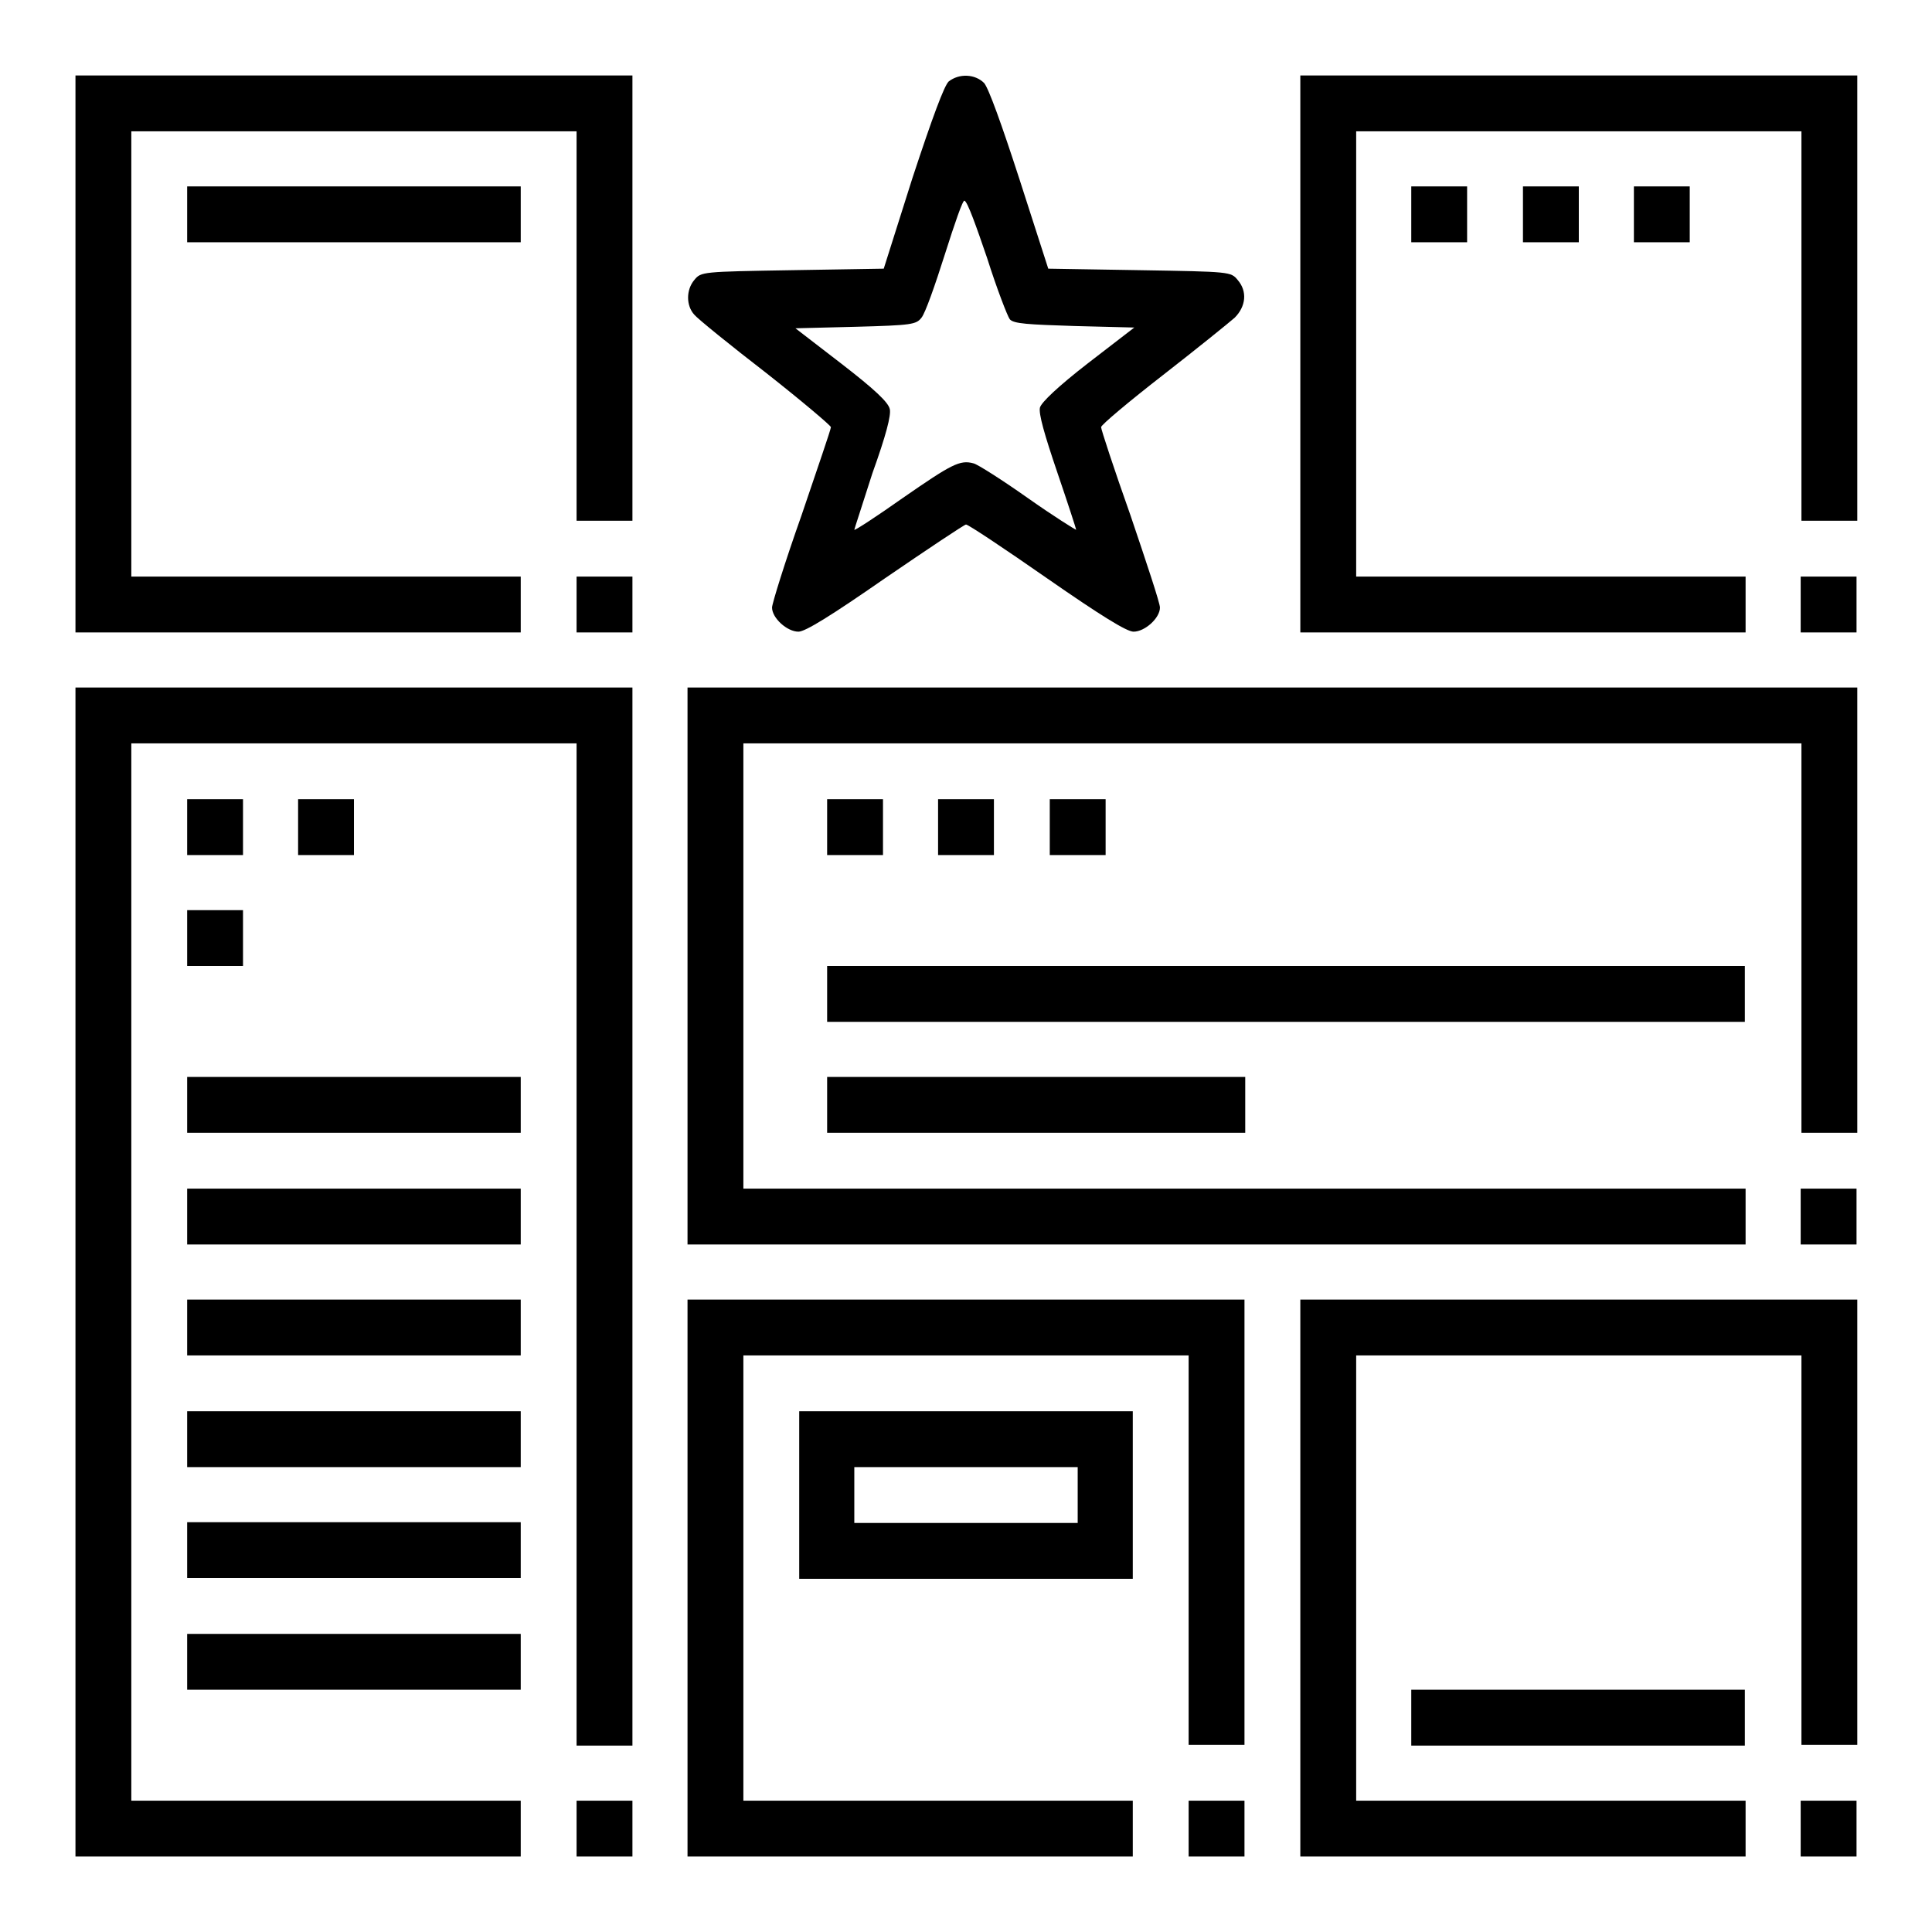
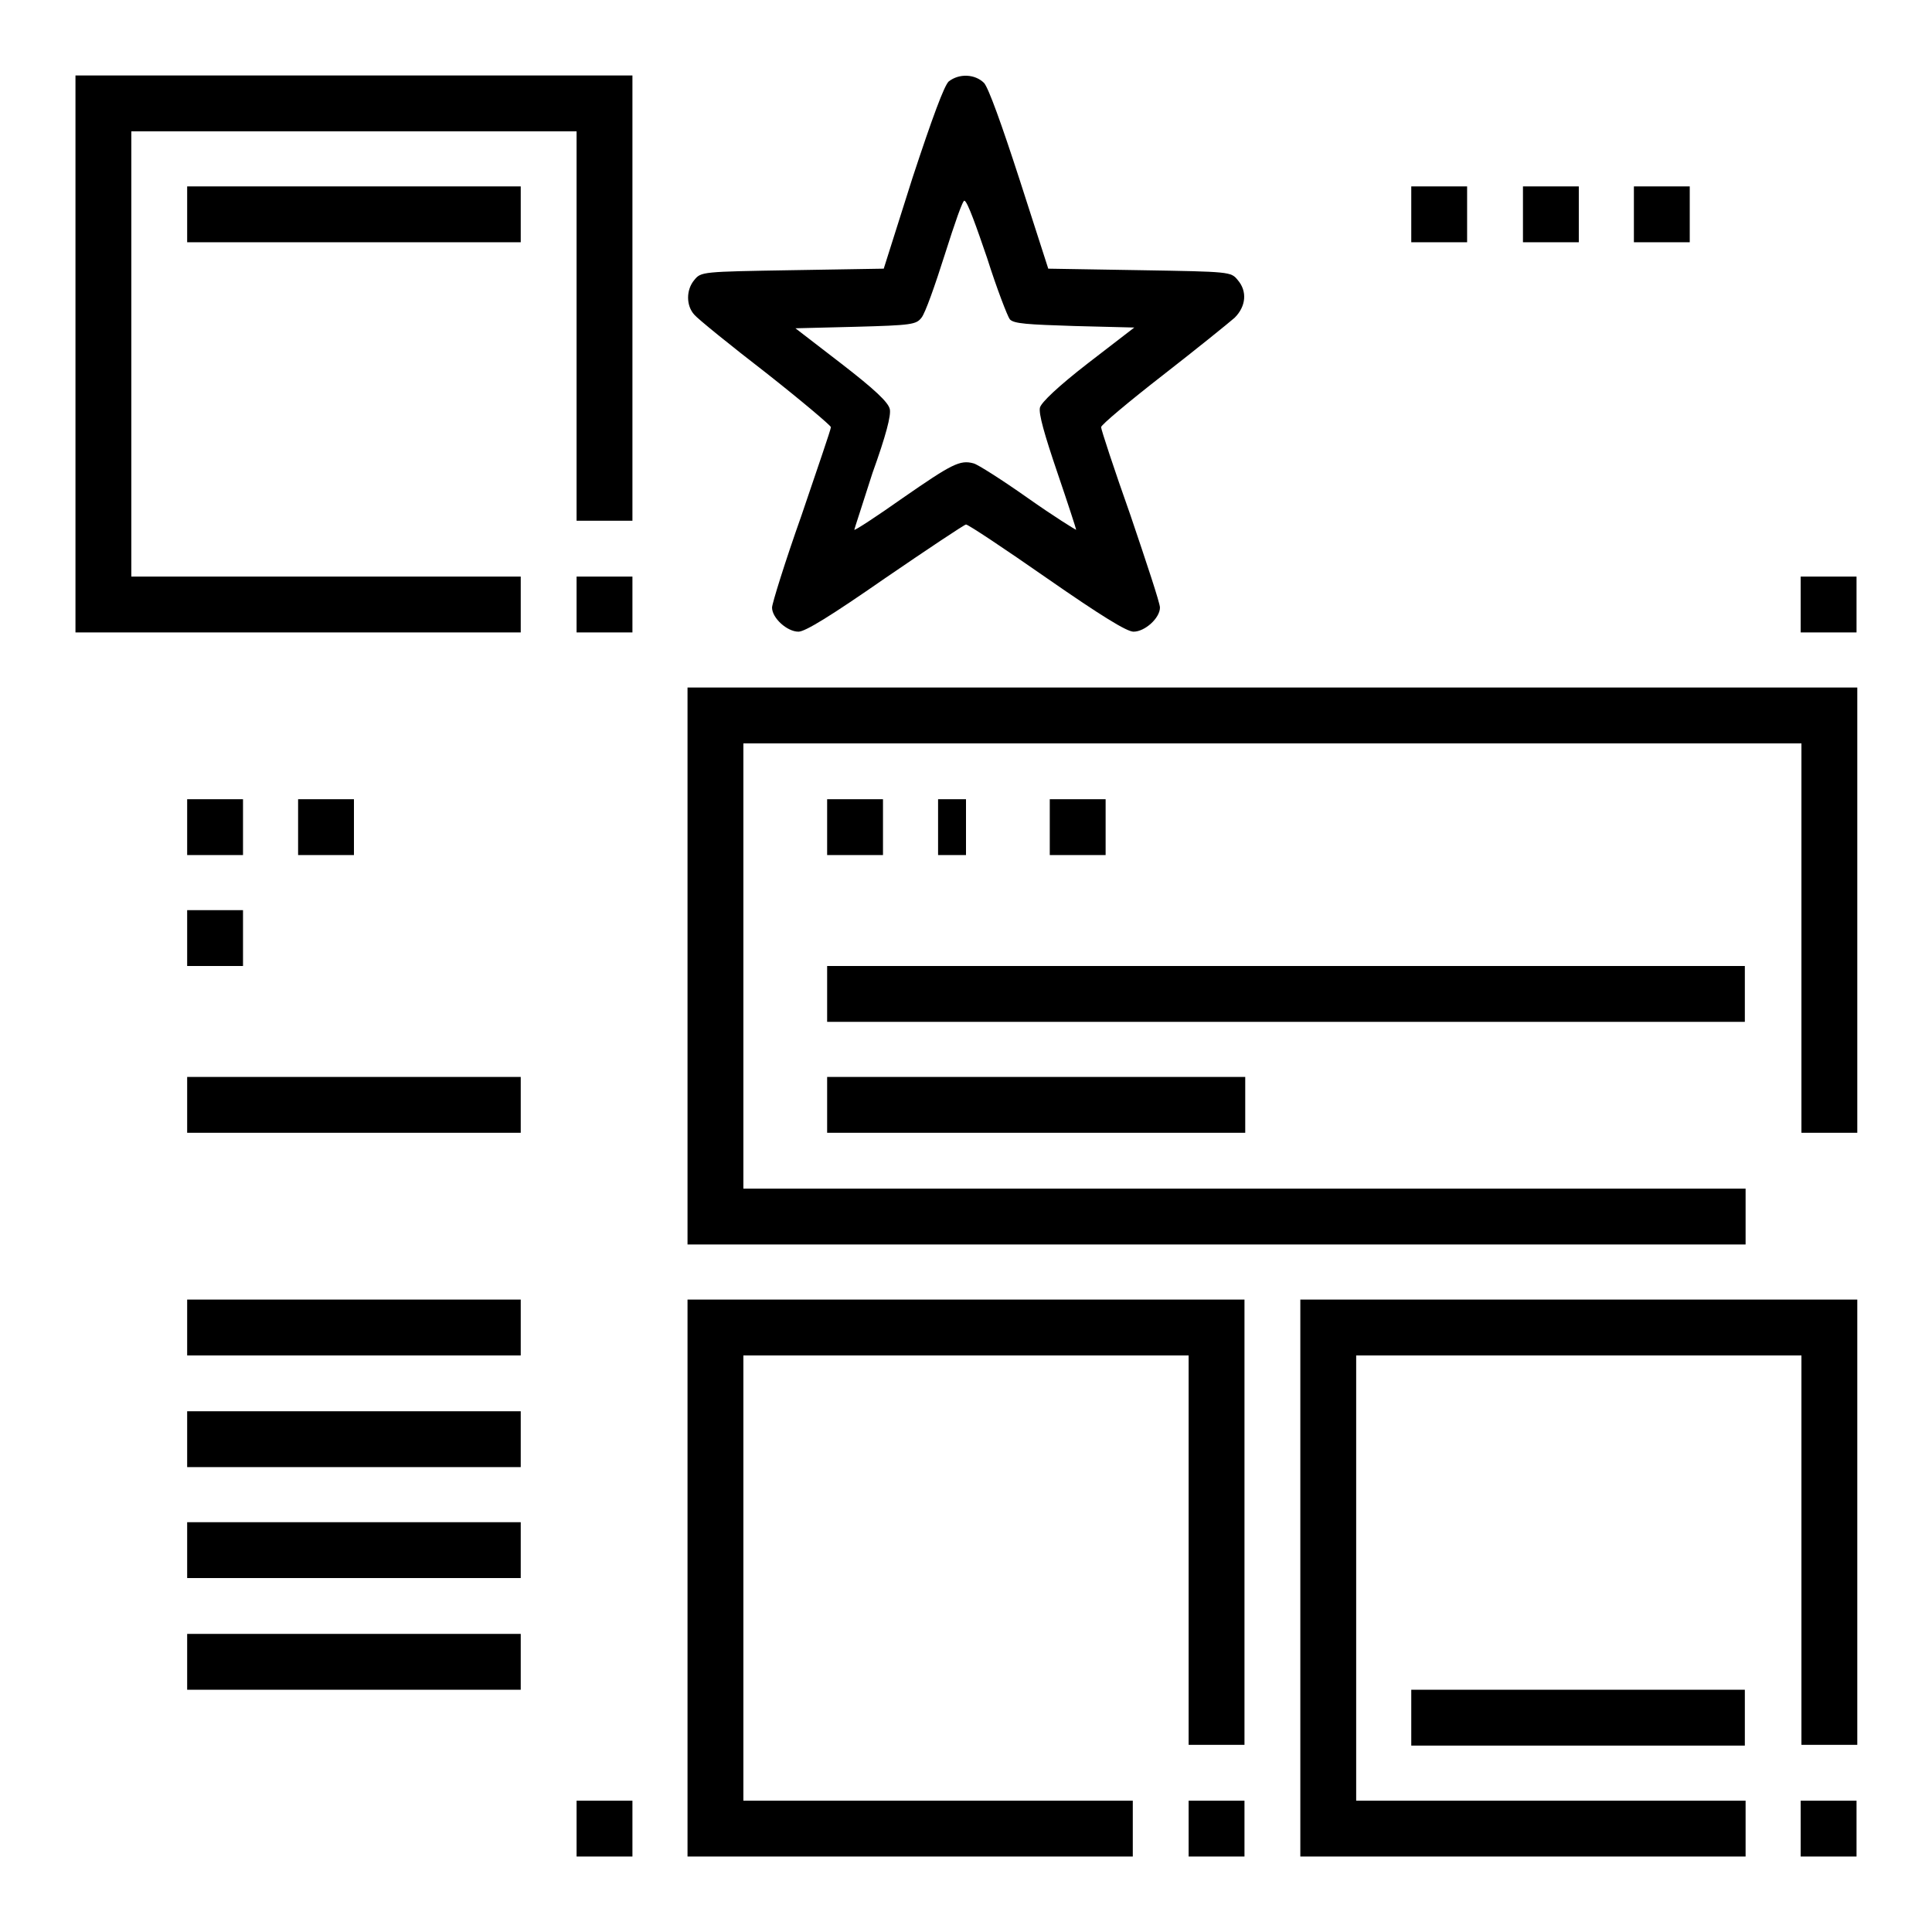
<svg xmlns="http://www.w3.org/2000/svg" version="1.1" x="0px" y="0px" viewBox="0 0 256 256" enable-background="new 0 0 256 256" xml:space="preserve">
  <g>
    <g>
      <g>
        <path fill="#000000" d="M10,46.9v36.9h29.5H69v-3.7v-3.7H43.2H17.4V46.9V17.4h29.5h29.5v25.8V69h3.7h3.7V39.5V10H46.9H10V46.9z" />
        <path fill="#000000" d="M125.7,10.8c-0.6,0.6-2.1,4.6-4.8,12.8l-3.8,12L105,35.8C93,36,92.9,36,92,37.1c-1.1,1.3-1.1,3.4,0,4.6c0.4,0.5,4.7,4,9.5,7.7c4.7,3.7,8.6,7,8.6,7.2c0,0.3-1.8,5.5-3.9,11.7c-2.2,6.2-3.9,11.7-3.9,12.2c0,1.4,2,3.2,3.5,3.2c0.9,0,4.3-2.1,11.5-7.1c5.7-3.9,10.5-7.1,10.7-7.1c0.3,0,5.1,3.2,10.7,7.1c7.2,5,10.6,7.1,11.5,7.1c1.5,0,3.5-1.8,3.5-3.2c0-0.6-1.8-6-3.9-12.2c-2.2-6.2-3.9-11.4-3.9-11.7c0-0.3,3.7-3.4,8.2-6.9c4.5-3.5,8.7-6.9,9.5-7.6c1.5-1.5,1.7-3.5,0.4-5c-0.9-1.1-1-1.1-13-1.3l-12.1-0.2l-3.8-11.8c-2.4-7.4-4.1-12.1-4.7-12.8C129.2,9.8,127.1,9.7,125.7,10.8z M130.8,34.2c1.3,4.1,2.7,7.7,3,8.1c0.5,0.6,2.4,0.7,8.6,0.9l7.9,0.2l-6.1,4.7c-4,3.1-6.2,5.2-6.4,5.9c-0.2,0.8,0.6,3.6,2.3,8.6c1.4,4.1,2.5,7.5,2.5,7.6c-0.1,0-3-1.8-6.4-4.2c-3.4-2.4-6.7-4.5-7.2-4.6c-1.8-0.5-2.9,0.1-9.4,4.6c-3.4,2.4-6.3,4.3-6.4,4.2c0-0.1,1.1-3.4,2.4-7.5c1.8-5,2.5-7.7,2.3-8.5c-0.2-0.9-2-2.6-6.4-6l-6.1-4.7l8-0.2c7.4-0.2,8-0.3,8.7-1.2c0.5-0.6,1.8-4.3,3.1-8.4c1.3-4.1,2.4-7.3,2.6-7.1C128.2,26.7,129.4,30.1,130.8,34.2z" />
-         <path fill="#000000" d="M172.3,46.9v36.9h29.5h29.5v-3.7v-3.7h-25.8h-25.8V46.9V17.4h29.5h29.5v25.8V69h3.7h3.7V39.5V10h-36.9h-36.9V46.9z" />
        <path fill="#000000" d="M24.8,28.4v3.7h22.1H69v-3.7v-3.7H46.9H24.8V28.4z" />
        <path fill="#000000" d="M187,28.4v3.7h3.7h3.7v-3.7v-3.7h-3.7H187V28.4z" />
        <path fill="#000000" d="M201.8,28.4v3.7h3.7h3.7v-3.7v-3.7h-3.7h-3.7V28.4L201.8,28.4z" />
        <path fill="#000000" d="M216.5,28.4v3.7h3.7h3.7v-3.7v-3.7h-3.7h-3.7V28.4z" />
        <path fill="#000000" d="M76.4,80.1v3.7h3.7h3.7v-3.7v-3.7h-3.7h-3.7V80.1z" />
        <path fill="#000000" d="M238.6,80.1v3.7h3.7h3.7v-3.7v-3.7h-3.7h-3.7L238.6,80.1L238.6,80.1z" />
-         <path fill="#000000" d="M10,168.6V246h29.5H69v-3.7v-3.7H43.2H17.4v-70.1V98.5h29.5h29.5v66.4v66.4h3.7h3.7v-70.1V91.1H46.9H10V168.6z" />
        <path fill="#000000" d="M91.1,128v36.9h70.1h70.1v-3.7v-3.7h-66.4H98.5V128V98.5h70.1h70.1v25.8v25.8h3.7h3.7v-29.5V91.1h-77.4H91.1V128z" />
        <path fill="#000000" d="M24.8,109.6v3.7h3.7h3.7v-3.7v-3.7h-3.7h-3.7V109.6z" />
        <path fill="#000000" d="M39.5,109.6v3.7h3.7h3.7v-3.7v-3.7h-3.7h-3.7V109.6z" />
        <path fill="#000000" d="M109.6,109.6v3.7h3.7h3.7v-3.7v-3.7h-3.7h-3.7V109.6z" />
-         <path fill="#000000" d="M124.3,109.6v3.7h3.7h3.7v-3.7v-3.7H128h-3.7V109.6z" />
+         <path fill="#000000" d="M124.3,109.6v3.7h3.7v-3.7v-3.7H128h-3.7V109.6z" />
        <path fill="#000000" d="M139.1,109.6v3.7h3.7h3.7v-3.7v-3.7h-3.7h-3.7V109.6z" />
        <path fill="#000000" d="M24.8,124.3v3.7h3.7h3.7v-3.7v-3.7h-3.7h-3.7V124.3z" />
        <path fill="#000000" d="M109.6,131.7v3.7h60.8h60.8v-3.7V128h-60.8h-60.8V131.7z" />
        <path fill="#000000" d="M24.8,146.4v3.7h22.1H69v-3.7v-3.7H46.9H24.8V146.4z" />
        <path fill="#000000" d="M109.6,146.4v3.7h27.7h27.7v-3.7v-3.7h-27.7h-27.7V146.4z" />
-         <path fill="#000000" d="M24.8,161.2v3.7h22.1H69v-3.7v-3.7H46.9H24.8V161.2z" />
-         <path fill="#000000" d="M238.6,161.2v3.7h3.7h3.7v-3.7v-3.7h-3.7h-3.7L238.6,161.2L238.6,161.2z" />
        <path fill="#000000" d="M24.8,175.9v3.7h22.1H69v-3.7v-3.7H46.9H24.8V175.9z" />
        <path fill="#000000" d="M91.1,209.1V246h29.5h29.5v-3.7v-3.7h-25.8H98.5v-29.5v-29.5H128h29.5v25.8v25.8h3.7h3.7v-29.5v-29.5H128H91.1V209.1z" />
        <path fill="#000000" d="M172.3,209.1V246h29.5h29.5v-3.7v-3.7h-25.8h-25.8v-29.5v-29.5h29.5h29.5v25.8v25.8h3.7h3.7v-29.5v-29.5h-36.9h-36.9V209.1z" />
        <path fill="#000000" d="M24.8,190.7v3.7h22.1H69v-3.7V187H46.9H24.8V190.7z" />
-         <path fill="#000000" d="M105.9,198.1v11.1H128h22.1v-11.1V187H128h-22.1V198.1z M142.8,198.1v3.7H128h-14.8v-3.7v-3.7H128h14.8V198.1z" />
        <path fill="#000000" d="M24.8,205.4v3.7h22.1H69v-3.7v-3.7H46.9H24.8V205.4z" />
        <path fill="#000000" d="M24.8,220.2v3.7h22.1H69v-3.7v-3.7H46.9H24.8V220.2z" />
        <path fill="#000000" d="M187,227.6v3.7h22.1h22.1v-3.7v-3.7h-22.1H187V227.6z" />
        <path fill="#000000" d="M76.4,242.3v3.7h3.7h3.7v-3.7v-3.7h-3.7h-3.7V242.3z" />
        <path fill="#000000" d="M157.5,242.3v3.7h3.7h3.7v-3.7v-3.7h-3.7h-3.7V242.3z" />
        <path fill="#000000" d="M238.6,242.3v3.7h3.7h3.7v-3.7v-3.7h-3.7h-3.7L238.6,242.3L238.6,242.3z" />
      </g>
    </g>
  </g>
</svg>